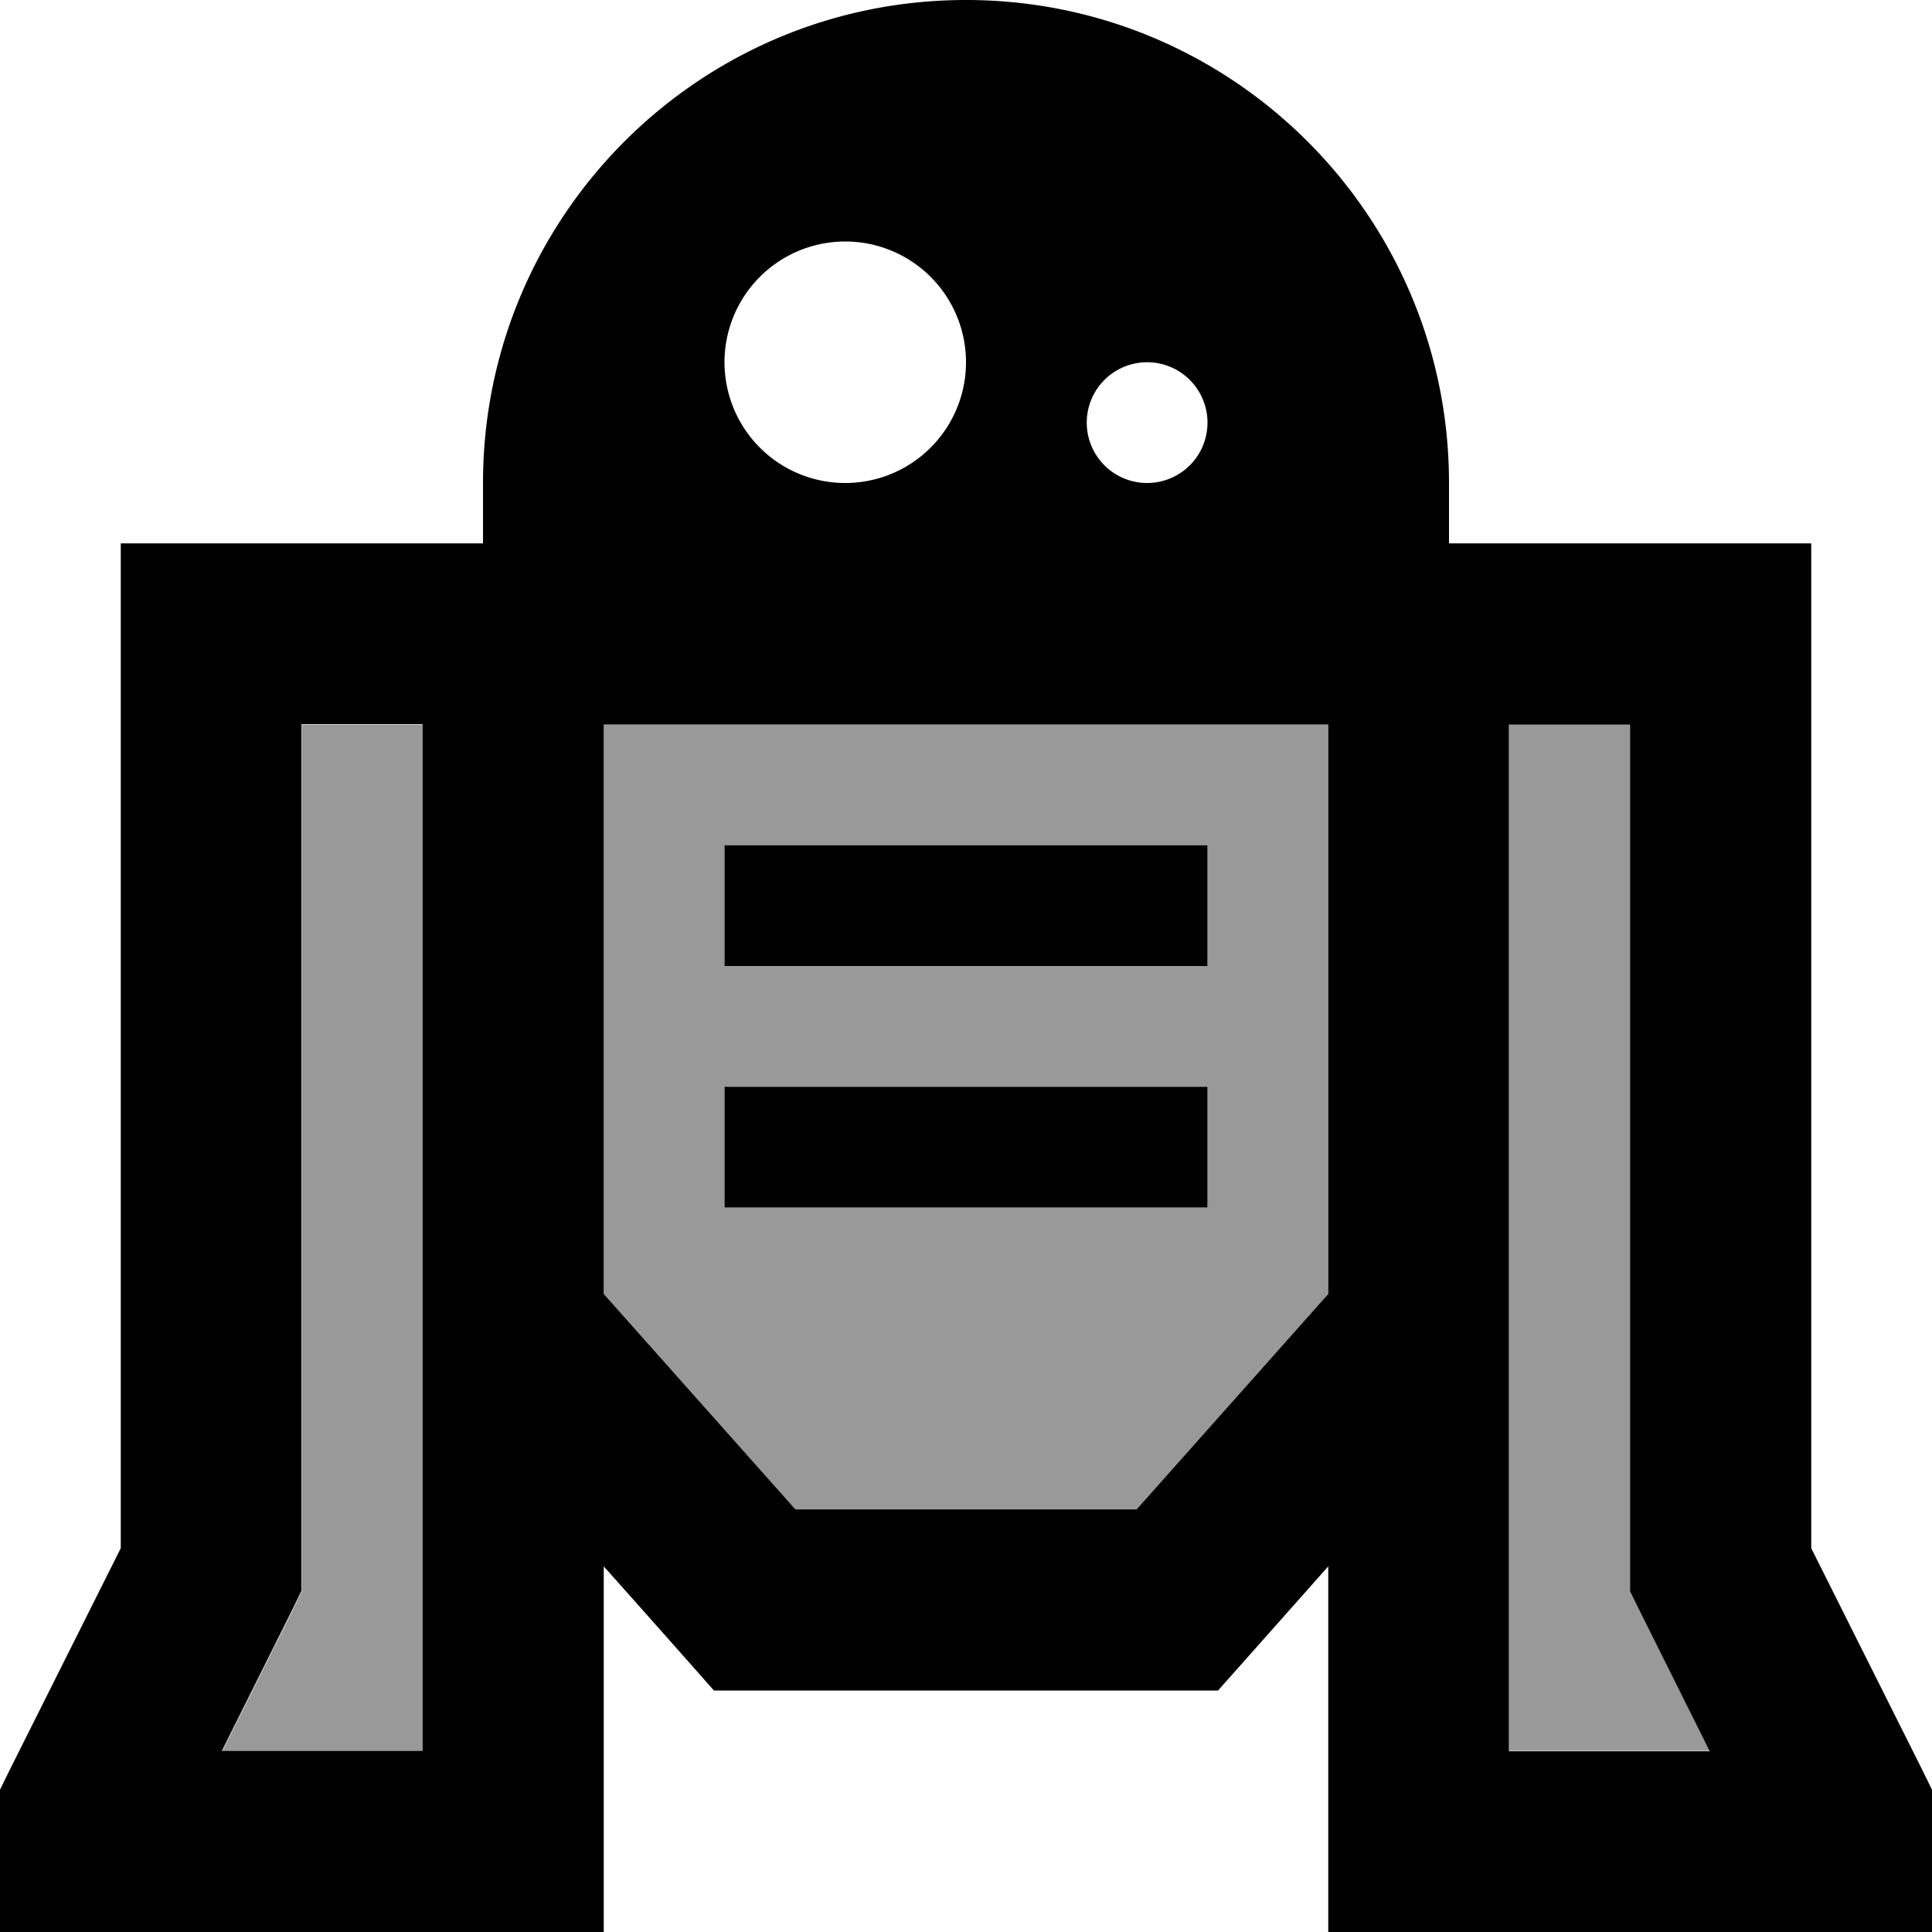
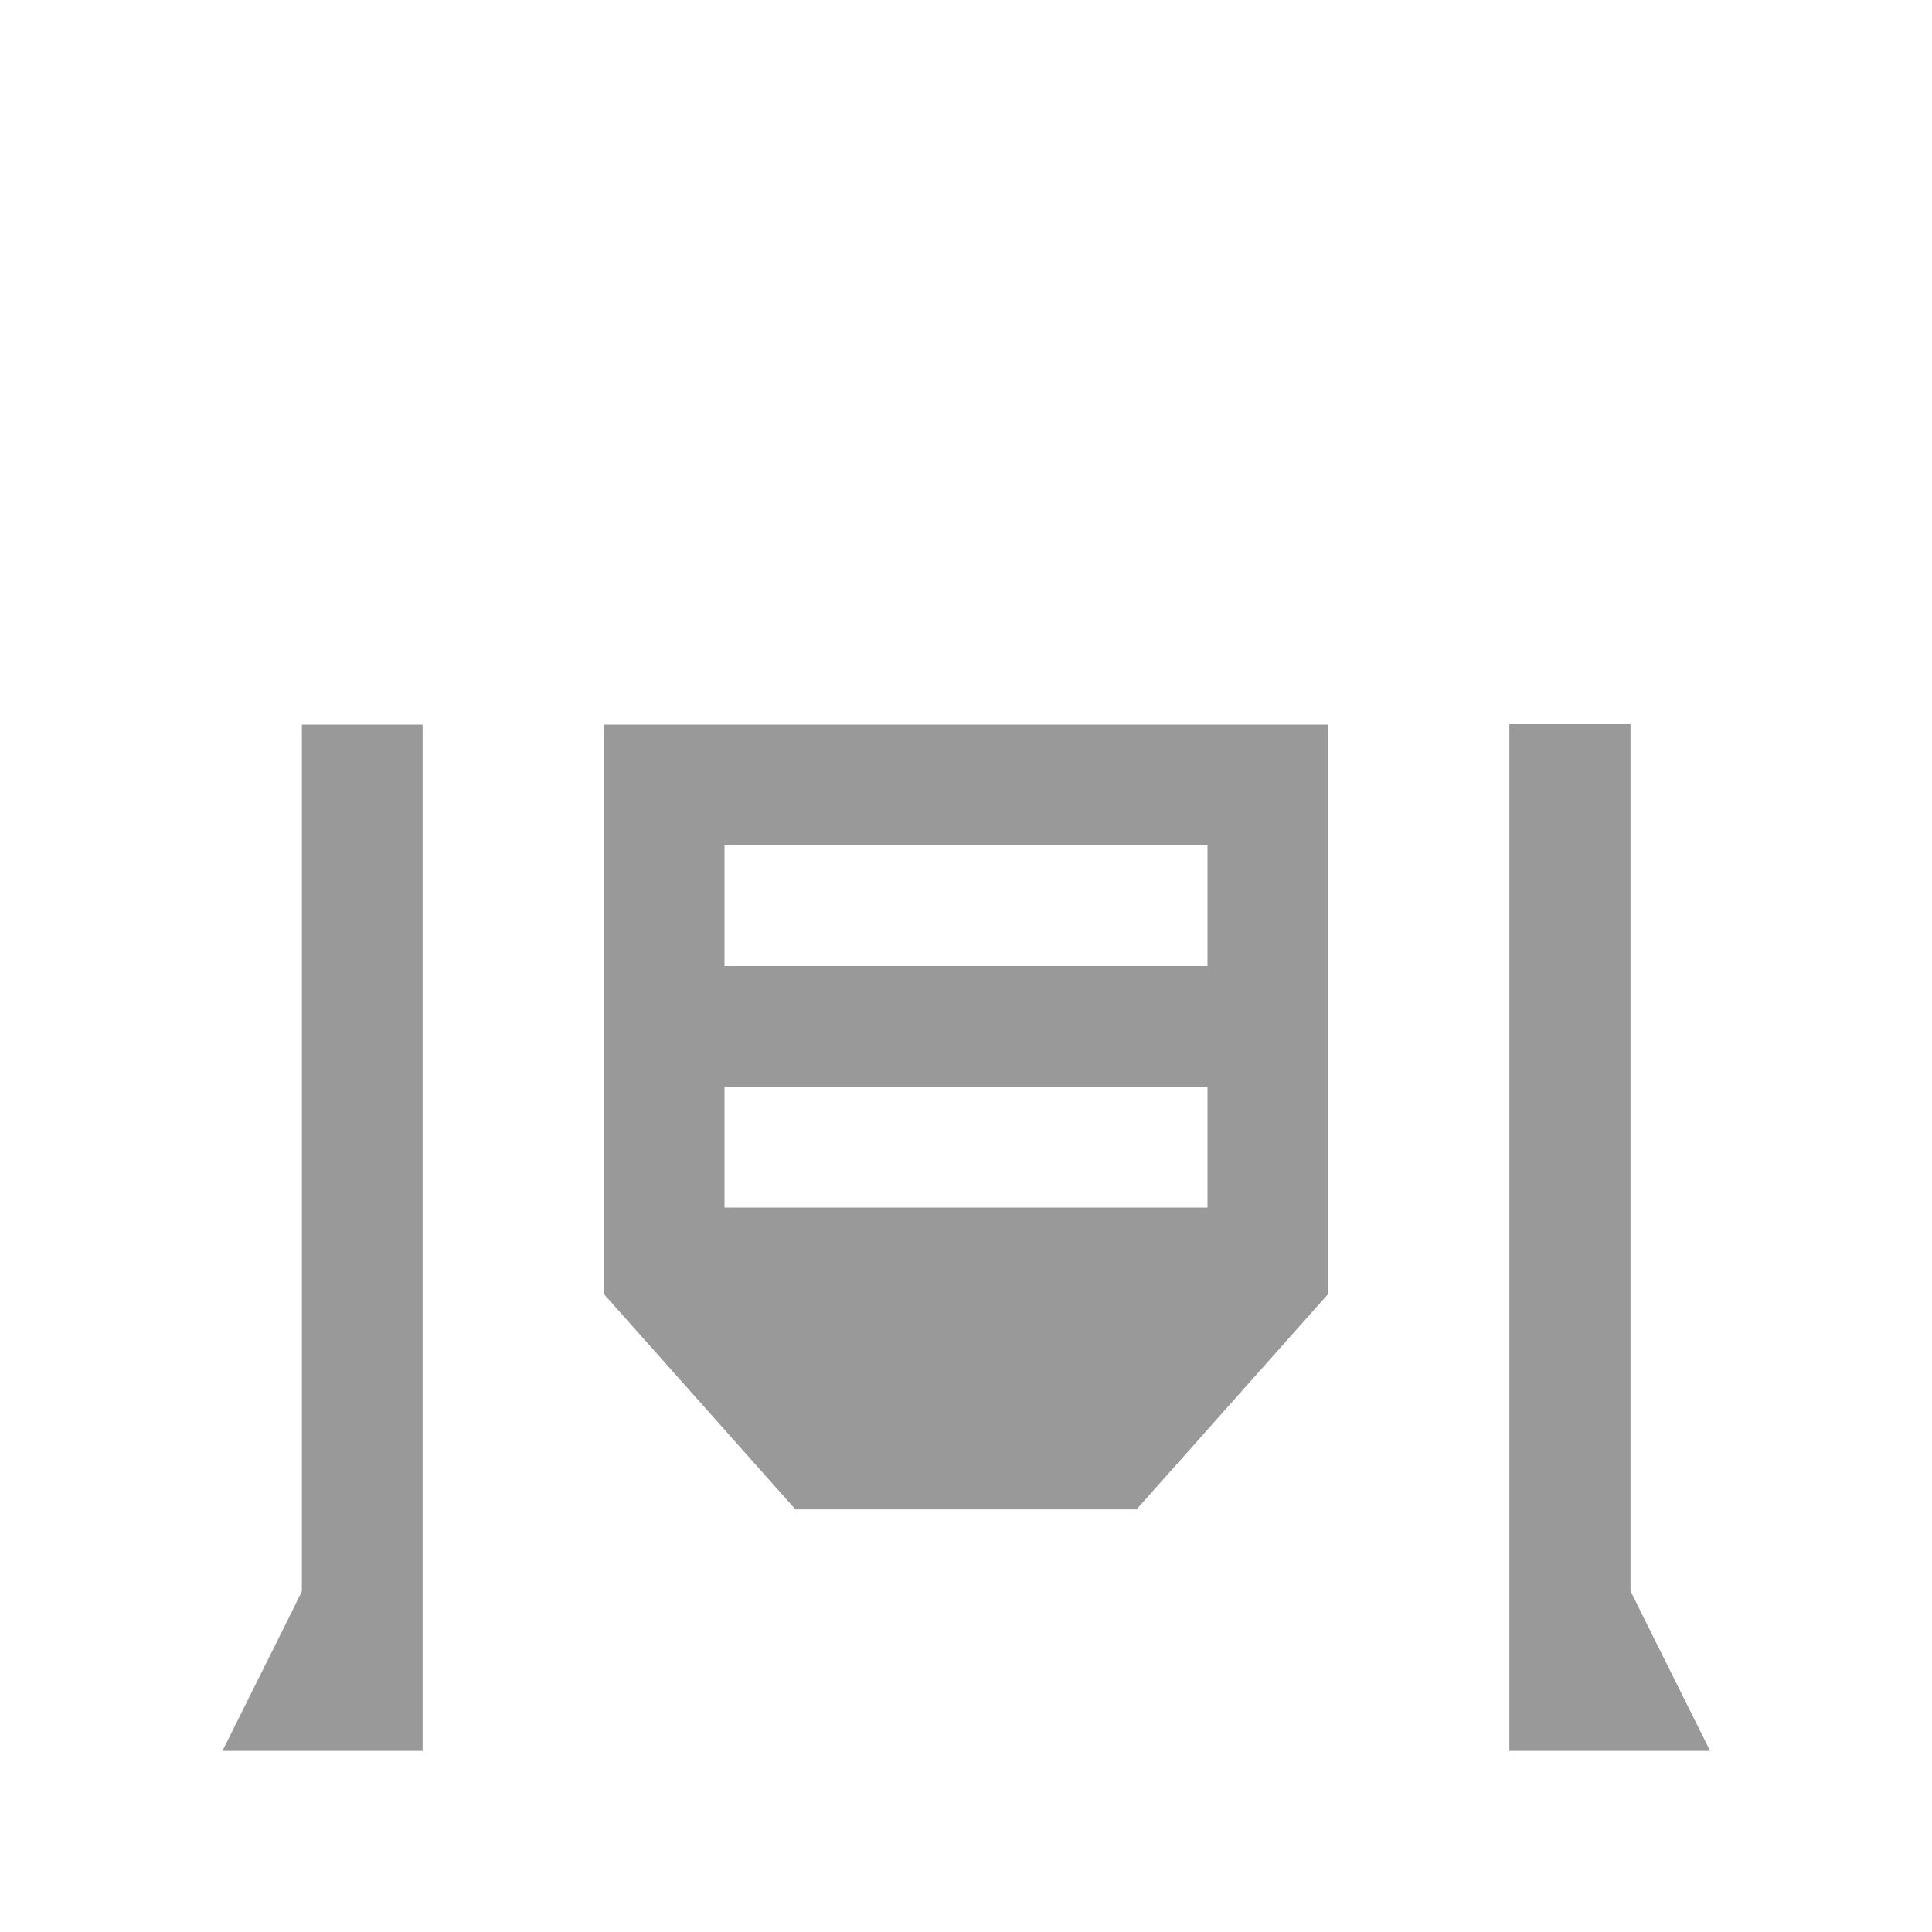
<svg xmlns="http://www.w3.org/2000/svg" viewBox="0 0 512 512">
  <path style="fill:currentColor;opacity:.4" d="M58.8 464l53.2 0 0-272-32 0 0 229.7-2.5 5.1-18.6 37.3zM160 192l0 150.9 50.8 57.1 90.4 0 50.8-57.1 0-150.9-192 0zm32 32l128 0 0 32-128 0 0-32zm0 64l128 0 0 32-128 0 0-32zm208-96l0 272 53.2 0-18.6-37.3-2.5-5.1 0-229.7-32 0z" />
-   <path style="fill:currentColor;opacity:1" d="M256 0C185.3 0 128 57.3 128 128l0 16-96 0 0 266.3-29.5 58.9-2.5 5.1 0 37.7 160 0 0-96.9c17.2 19.3 26.9 30.3 29.2 32.9l133.6 0c2.3-2.6 12-13.5 29.2-32.9l0 96.9 160 0 0-37.7-2.5-5.1-29.5-58.9 0-266.3-96 0 0-16C384 57.3 326.7 0 256 0zM192 96a32 32 0 1 1 64 0 32 32 0 1 1 -64 0zm112 0a16 16 0 1 1 0 32 16 16 0 1 1 0-32zM160 342.9l0-150.9 192 0 0 150.9-50.8 57.1-90.4 0-50.8-57.1zM112 192l0 272-53.2 0 18.6-37.3 2.5-5.1 0-229.7 32 0zm288 0l32 0 0 229.7 2.5 5.1 18.6 37.3-53.2 0 0-272zM208 224l-16 0 0 32 128 0 0-32-112 0zm0 64l-16 0 0 32 128 0 0-32-112 0z" />
</svg>